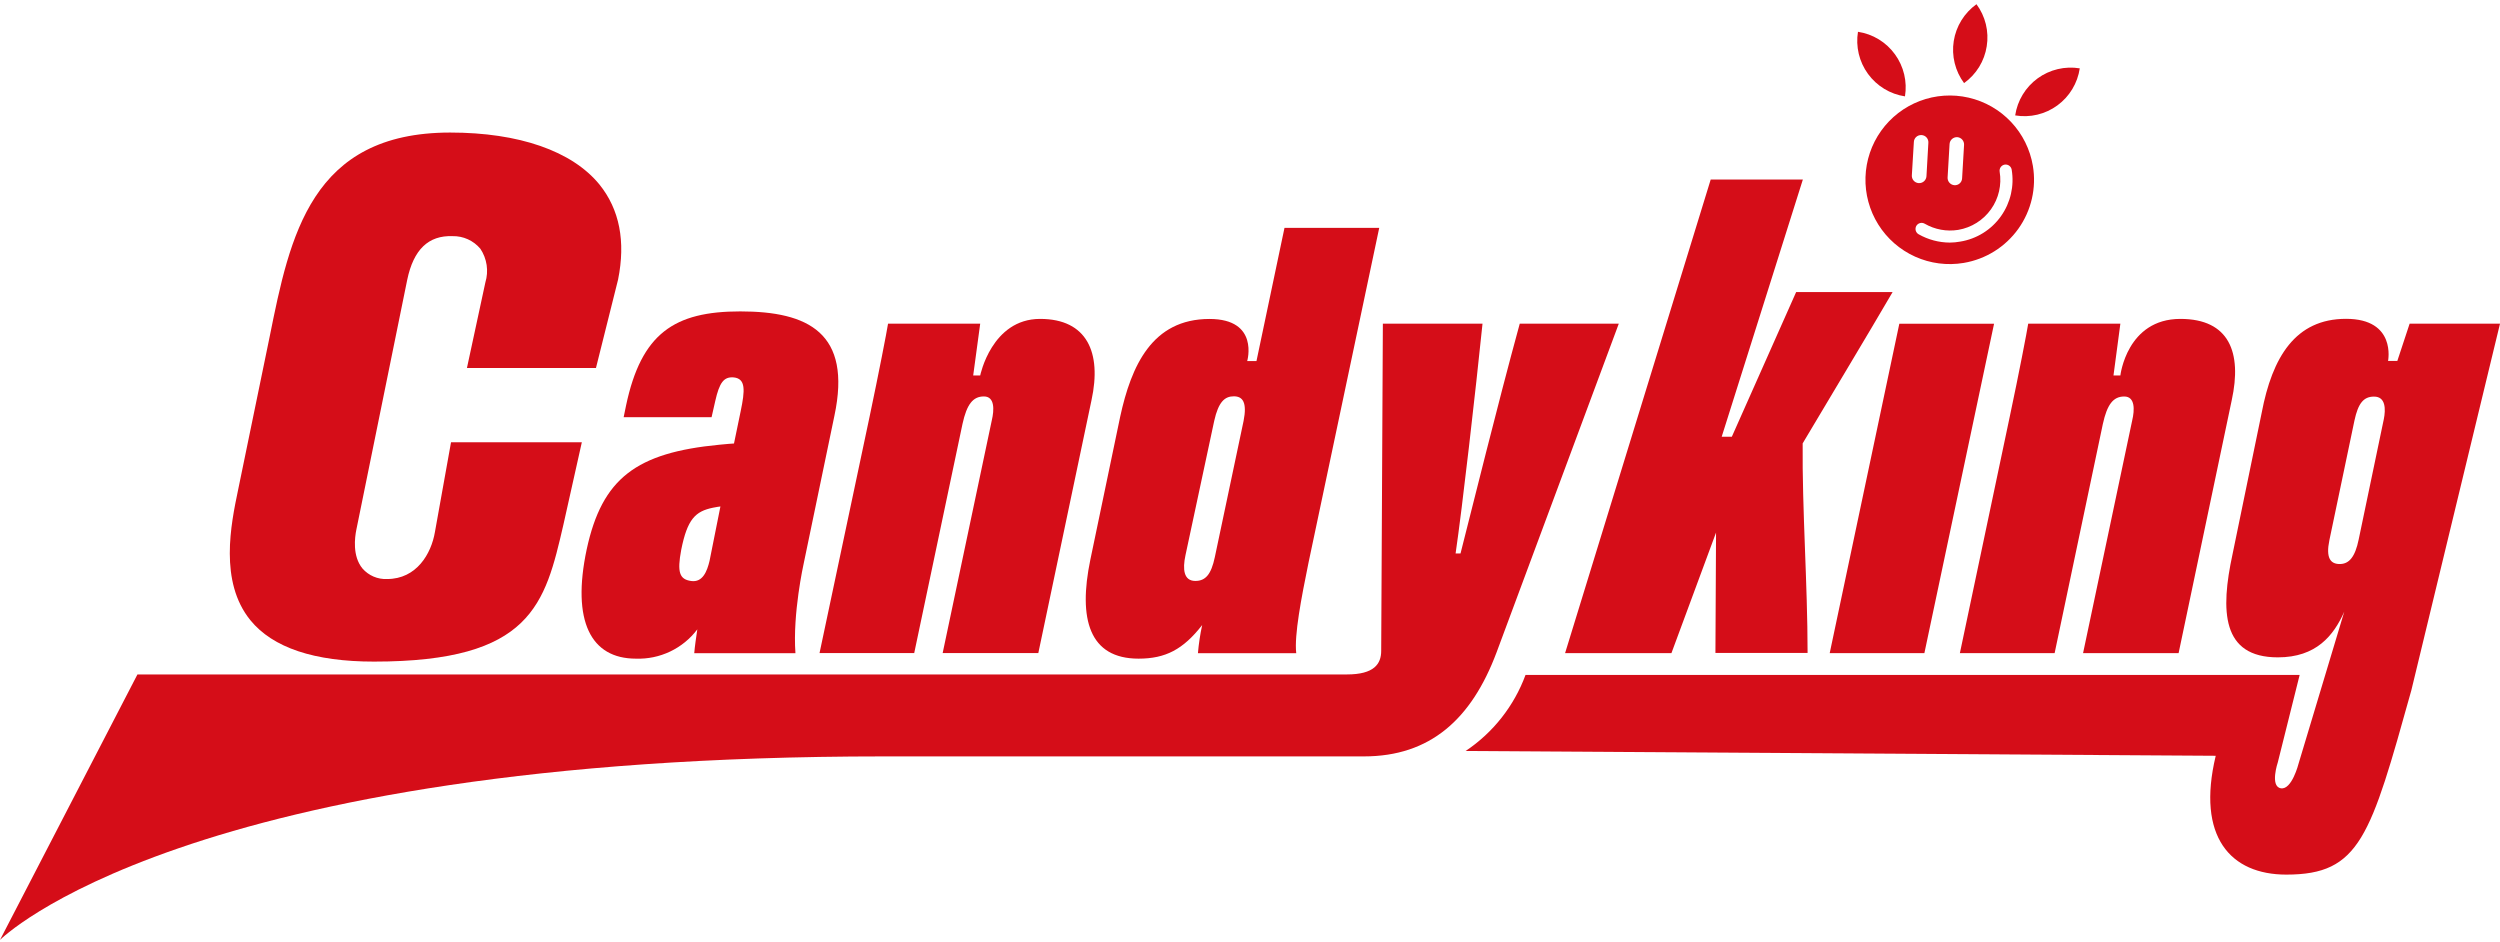
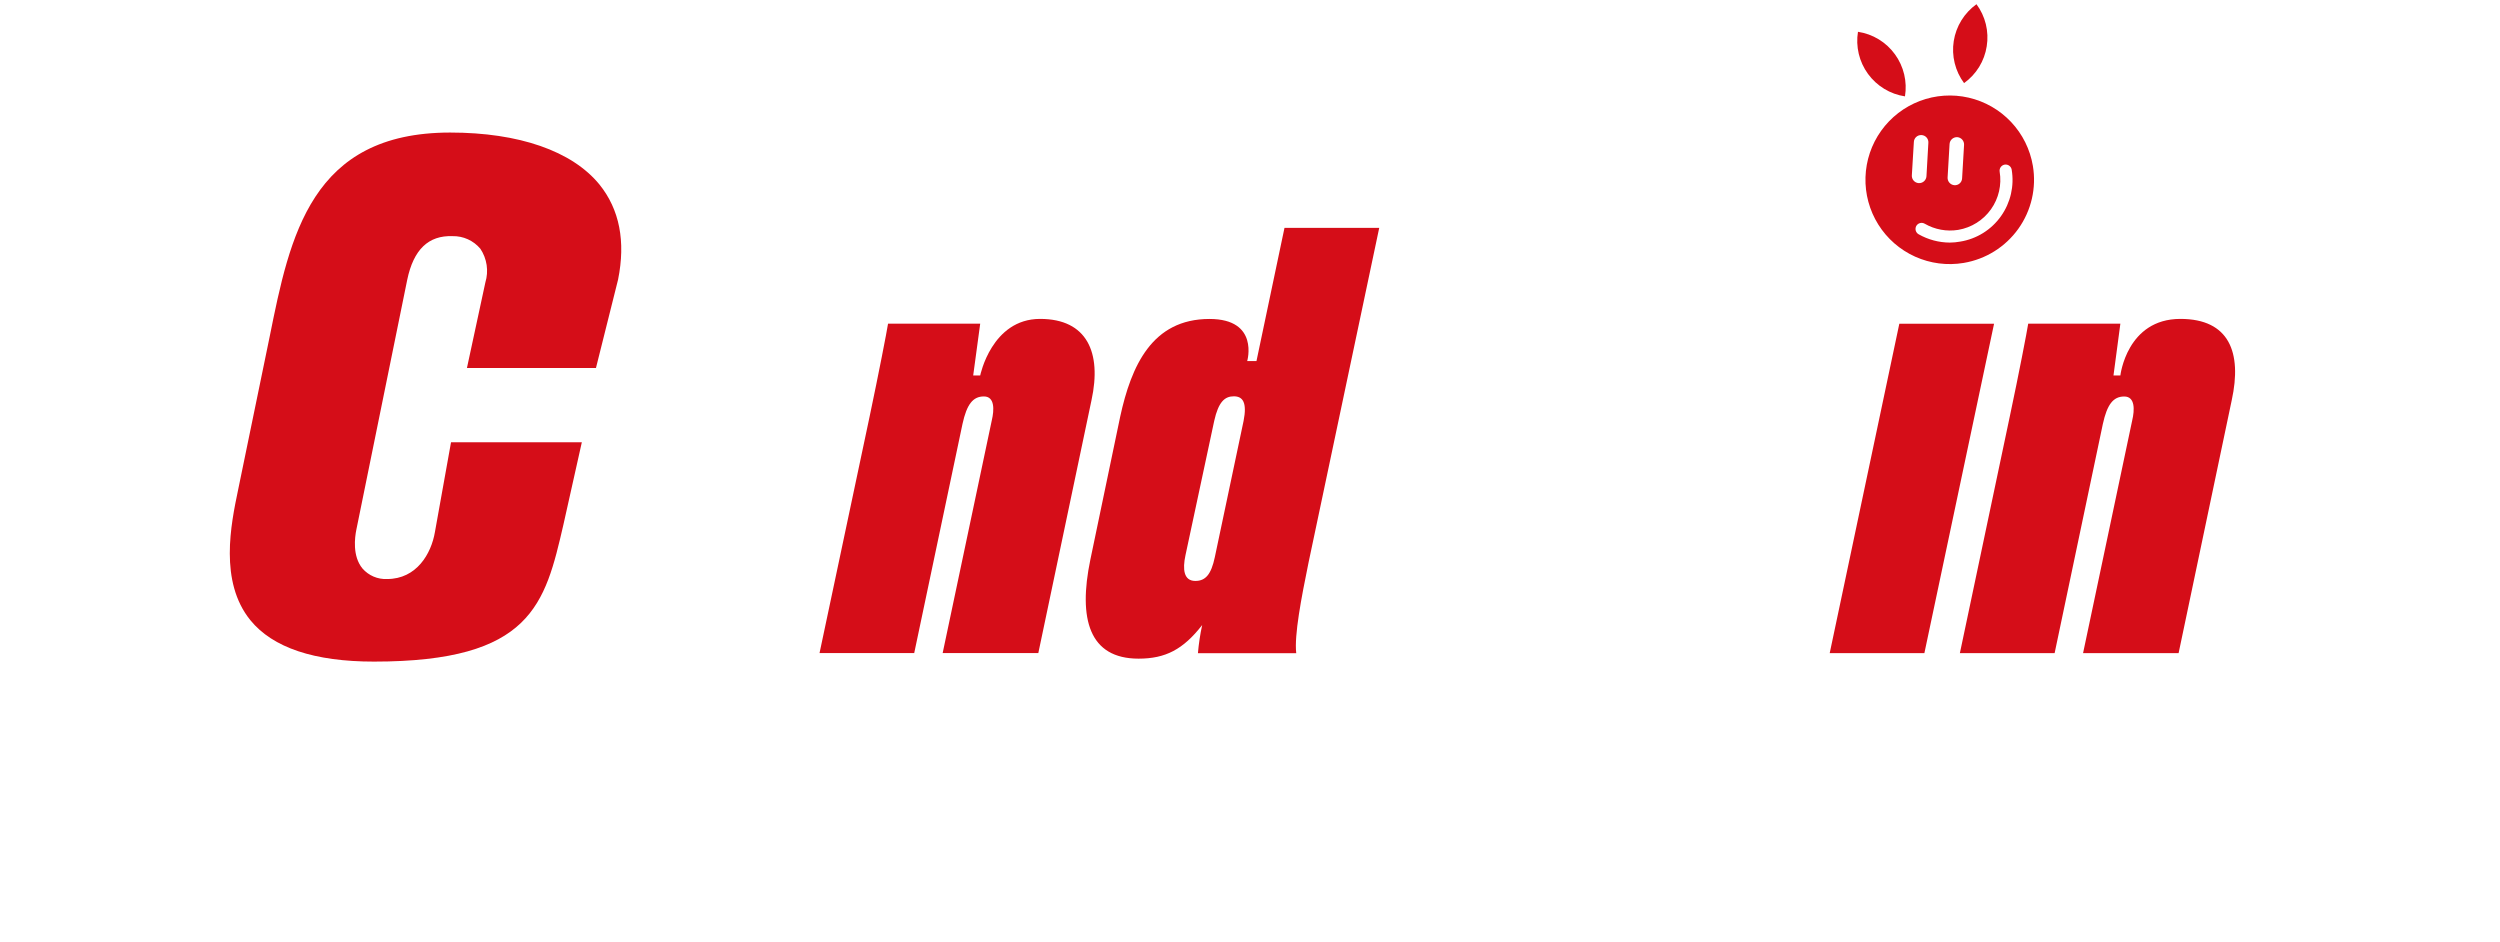
<svg xmlns="http://www.w3.org/2000/svg" width="531" height="200" viewBox="0 0 531 200" fill="none">
  <path d="M431.782 35.227C431.197 31.735 429.588 28.494 427.161 25.916C424.734 23.338 421.596 21.537 418.146 20.742C414.695 19.947 411.086 20.192 407.775 21.448C404.464 22.704 401.6 24.914 399.545 27.798C397.49 30.681 396.336 34.11 396.229 37.65C396.122 41.189 397.068 44.681 398.946 47.683C400.824 50.685 403.55 53.063 406.779 54.516C410.008 55.969 413.596 56.432 417.089 55.845C421.771 55.059 425.95 52.446 428.705 48.579C431.461 44.713 432.568 39.91 431.782 35.227ZM414.087 30.608C414.107 30.214 414.276 29.843 414.559 29.569C414.843 29.295 415.22 29.139 415.614 29.133H415.718C416.128 29.16 416.511 29.348 416.782 29.656C417.053 29.964 417.192 30.367 417.167 30.777L416.749 37.902C416.738 38.104 416.686 38.302 416.598 38.483C416.509 38.665 416.385 38.827 416.234 38.961C416.082 39.094 415.905 39.197 415.714 39.261C415.522 39.326 415.32 39.352 415.118 39.338C414.709 39.308 414.329 39.119 414.058 38.811C413.788 38.504 413.648 38.103 413.67 37.694L414.087 30.608ZM406.075 37.25L406.505 30.138C406.525 29.747 406.695 29.378 406.979 29.108C407.263 28.839 407.64 28.689 408.032 28.689H408.137C408.339 28.699 408.538 28.75 408.722 28.837C408.905 28.925 409.069 29.049 409.204 29.201C409.338 29.352 409.442 29.53 409.507 29.722C409.573 29.914 409.599 30.118 409.585 30.32L409.18 37.432C409.156 37.844 408.969 38.23 408.661 38.504C408.353 38.778 407.948 38.918 407.536 38.894C407.124 38.87 406.739 38.683 406.465 38.375C406.191 38.066 406.05 37.662 406.075 37.25ZM425.01 45.915C423.997 47.346 422.709 48.561 421.221 49.488C419.733 50.416 418.076 51.038 416.345 51.317C415.617 51.451 414.879 51.521 414.139 51.526C411.82 51.514 409.542 50.908 407.523 49.764C407.373 49.68 407.24 49.567 407.134 49.431C407.027 49.296 406.948 49.14 406.902 48.974C406.856 48.808 406.843 48.634 406.865 48.463C406.886 48.291 406.942 48.126 407.027 47.977C407.204 47.679 407.491 47.464 407.827 47.378C408.162 47.292 408.517 47.343 408.815 47.52C410.965 48.761 413.477 49.222 415.927 48.825C418.734 48.346 421.237 46.773 422.886 44.451C424.534 42.13 425.195 39.249 424.723 36.441C424.673 36.106 424.756 35.765 424.953 35.49C425.15 35.215 425.446 35.027 425.78 34.966C426.118 34.909 426.466 34.988 426.747 35.186C427.028 35.384 427.22 35.685 427.28 36.023C427.862 39.491 427.046 43.048 425.01 45.915Z" fill="#D50D18" />
-   <path d="M157.233 66.142C143.218 66.142 136.21 70.814 132.974 86.134L132.465 88.614H151.139L151.909 85.221C152.809 81.215 153.749 80.001 155.824 80.158C158.434 80.418 158.238 82.924 157.324 87.322L155.902 94.199C155.902 94.199 153.84 94.329 152.796 94.46C135.127 96.156 127.885 101.598 124.622 116.644C121.36 131.99 125.523 139.898 135.062 139.898C137.577 139.986 140.076 139.466 142.348 138.382C144.62 137.299 146.597 135.684 148.111 133.674C147.85 135.475 147.589 137.158 147.459 138.737H168.952C168.338 130.307 170.687 119.776 170.687 119.776L177.225 88.327C180.983 70.684 171.64 66.142 157.233 66.142ZM150.708 119.137C150.186 121.329 149.26 123.756 146.793 123.404C144.327 123.051 143.792 121.59 144.692 116.775C145.997 110.25 147.694 108.606 151.439 107.836C151.961 107.705 153.018 107.575 153.018 107.575L150.708 119.137Z" fill="#D50D18" />
-   <path d="M343.83 68.751H322.794C317.861 86.798 312.811 107.43 310.214 117.556H309.17C310.579 107.965 313.45 82.779 314.886 68.751H293.719L293.367 138.24C293.367 141.006 291.879 143.251 286.085 143.251H29.192L0 199.638C0 199.638 38.705 160.659 187.718 160.659H289.7C303.794 160.659 312.55 152.738 317.861 138.592L343.83 68.751Z" fill="#D50D18" />
-   <path d="M355.013 138.723L364.487 113.12L364.357 138.684H383.931C383.931 124.017 382.757 108.187 382.887 94.172C387.037 87.165 397.242 70.2 401.992 62.031H381.504L367.841 92.763H365.688L382.926 38.138H363.352L332.425 138.723H355.013Z" fill="#D50D18" />
  <path d="M388.631 138.724H408.74L423.538 68.765H403.416L388.631 138.724Z" fill="#D50D18" />
  <path d="M292.949 48.395H272.827L266.876 76.686H264.906C264.906 76.686 267.516 67.747 256.893 67.747C244.679 67.747 240.281 77.73 237.932 88.483L231.59 118.875C228.98 131.468 231.342 139.898 241.834 139.898C247.55 139.898 251.308 137.941 255.341 132.76C254.914 134.731 254.614 136.728 254.44 138.737H275.319C274.876 134.913 276.402 126.992 277.929 119.515L292.949 48.395ZM264.136 89.409L258.029 118.34C257.259 121.968 256.084 123.391 253.892 123.391C251.413 123.391 251.152 120.924 251.791 117.949L257.898 89.397C258.799 85.364 260.13 84.177 262.061 84.177C263.992 84.177 264.906 85.508 264.136 89.409Z" fill="#D50D18" />
-   <path d="M511.804 68.75L509.194 76.658H507.224C507.224 76.658 509.038 67.719 498.298 67.719C487.558 67.719 482.638 75.81 480.381 87.685L474.195 117.699C471.586 129.77 471.873 139.622 483.813 139.622C491.969 139.622 495.662 135.003 497.92 129.926L488.211 162.211C488.211 162.211 486.788 167.848 484.439 167.431C482.09 167.013 483.813 161.898 483.813 161.898L488.446 143.354H324.021C321.594 149.949 317.14 155.605 311.298 159.51L470.62 160.528C466.496 177.753 473.765 185.766 485.614 185.766C501.273 185.766 503.479 177.74 512.17 146.617L531 68.75H511.804ZM506.323 89.029L500.986 114.58C500.216 118.352 498.924 119.8 496.954 119.8C494.983 119.8 493.979 118.495 494.762 114.737L500.086 89.316C500.869 85.662 502.03 84.24 504.222 84.24C506.741 84.214 506.741 86.928 506.323 89.029Z" fill="#D50D18" />
  <path d="M220.917 67.735C210.621 67.735 208.194 79.754 208.194 79.754H206.706L208.194 68.753H188.62C188.359 70.436 186.662 79.193 184.705 88.484L174.069 138.712H194.179L204.436 90.037C205.349 85.887 206.641 84.204 208.977 84.204C211.313 84.204 211.182 87.061 210.66 89.267L200.221 138.712H220.539L231.84 84.974C234.032 74.873 230.887 67.735 220.917 67.735Z" fill="#D50D18" />
  <path d="M463.114 67.735C451.735 67.735 450.365 79.754 450.365 79.754H448.903L450.365 68.753H430.79C430.529 70.436 428.846 79.193 426.876 88.484L416.279 138.725H436.402L446.646 90.05C447.559 85.9 448.851 84.217 451.187 84.217C453.523 84.217 453.405 87.075 452.883 89.28L442.444 138.725H462.736L474.024 84.987C476.229 74.873 473.502 67.735 463.114 67.735Z" fill="#D50D18" />
  <path d="M131.28 59.382L126.582 78.16H99.178L103.093 59.982C103.454 58.788 103.546 57.529 103.364 56.294C103.181 55.06 102.727 53.882 102.036 52.844C101.313 51.98 100.405 51.29 99.38 50.824C98.354 50.359 97.237 50.13 96.111 50.156C91.022 49.973 87.838 52.974 86.493 59.434L75.689 112.506C75.362 114.111 74.814 118.118 76.993 120.754C77.639 121.495 78.444 122.08 79.348 122.467C80.252 122.853 81.231 123.03 82.213 122.985C88.49 122.985 91.596 117.609 92.379 113.002L95.798 93.937H123.58L119.666 111.449C115.764 128.309 112.945 140.524 79.434 140.524C66.75 140.524 57.941 137.575 53.178 131.728C46.536 123.546 49.041 111.371 50.568 104.076L57.289 71.453C61.582 50.169 66.032 28.154 95.615 28.154C110.231 28.154 121.506 32.069 127.326 39.194C131.593 44.492 132.911 51.265 131.28 59.382Z" fill="#D50D18" />
  <path d="M421.982 9.82C421.742 11.38 421.193 12.877 420.366 14.222C419.539 15.566 418.451 16.732 417.167 17.65C416.228 16.381 415.551 14.938 415.174 13.405C414.798 11.872 414.731 10.28 414.976 8.72C415.222 7.161 415.775 5.666 416.603 4.322C417.432 2.979 418.52 1.813 419.803 0.894C420.742 2.162 421.419 3.605 421.793 5.137C422.167 6.67 422.232 8.262 421.982 9.82Z" fill="#D50D18" />
-   <path d="M436.991 22.386C435.714 23.321 434.264 23.99 432.724 24.356C431.184 24.721 429.587 24.775 428.026 24.513C428.26 22.951 428.801 21.451 429.619 20.101C430.438 18.75 431.516 17.576 432.792 16.645C434.069 15.715 435.517 15.048 437.053 14.683C438.59 14.318 440.183 14.261 441.741 14.517C441.51 16.078 440.971 17.577 440.156 18.928C439.34 20.279 438.265 21.454 436.991 22.386Z" fill="#D50D18" />
  <path d="M402.502 11.556C403.424 12.829 404.085 14.272 404.448 15.802C404.81 17.331 404.868 18.917 404.616 20.469C403.056 20.232 401.559 19.689 400.21 18.869C398.862 18.05 397.69 16.971 396.761 15.695C395.833 14.42 395.166 12.973 394.801 11.438C394.436 9.903 394.379 8.311 394.633 6.754C396.199 6.989 397.701 7.535 399.052 8.36C400.404 9.185 401.577 10.271 402.502 11.556Z" fill="#D50D18" />
</svg>